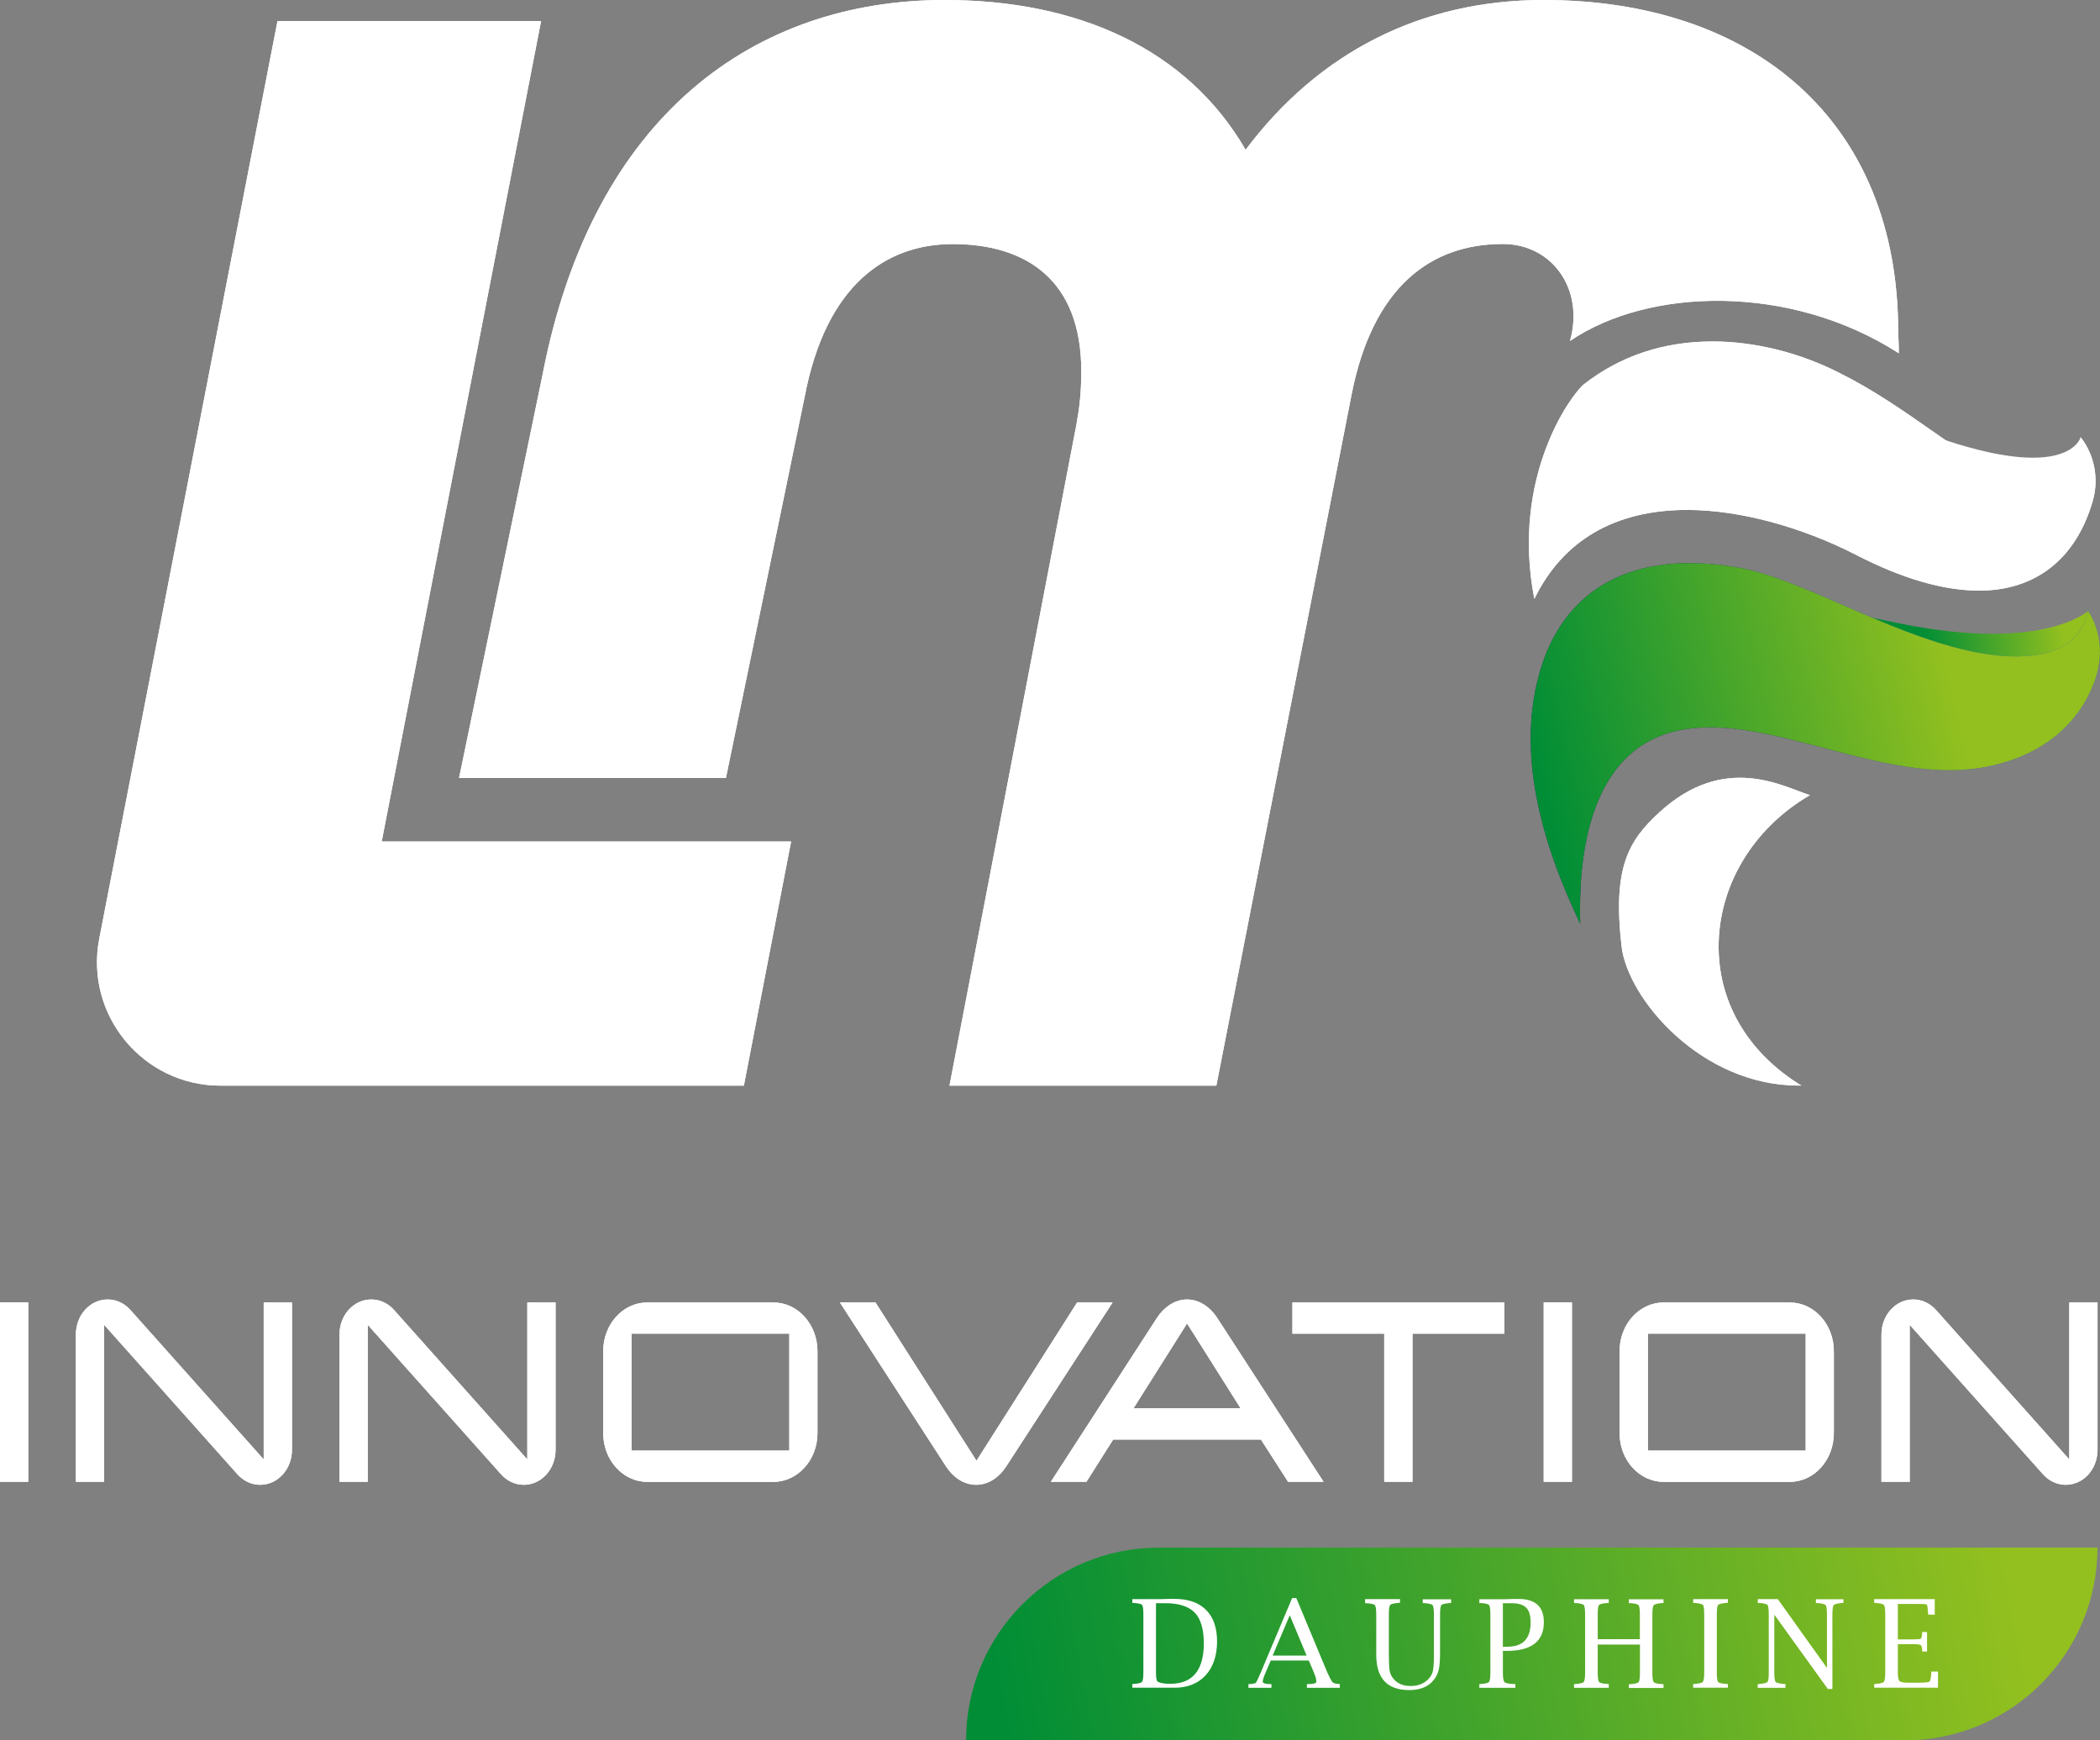
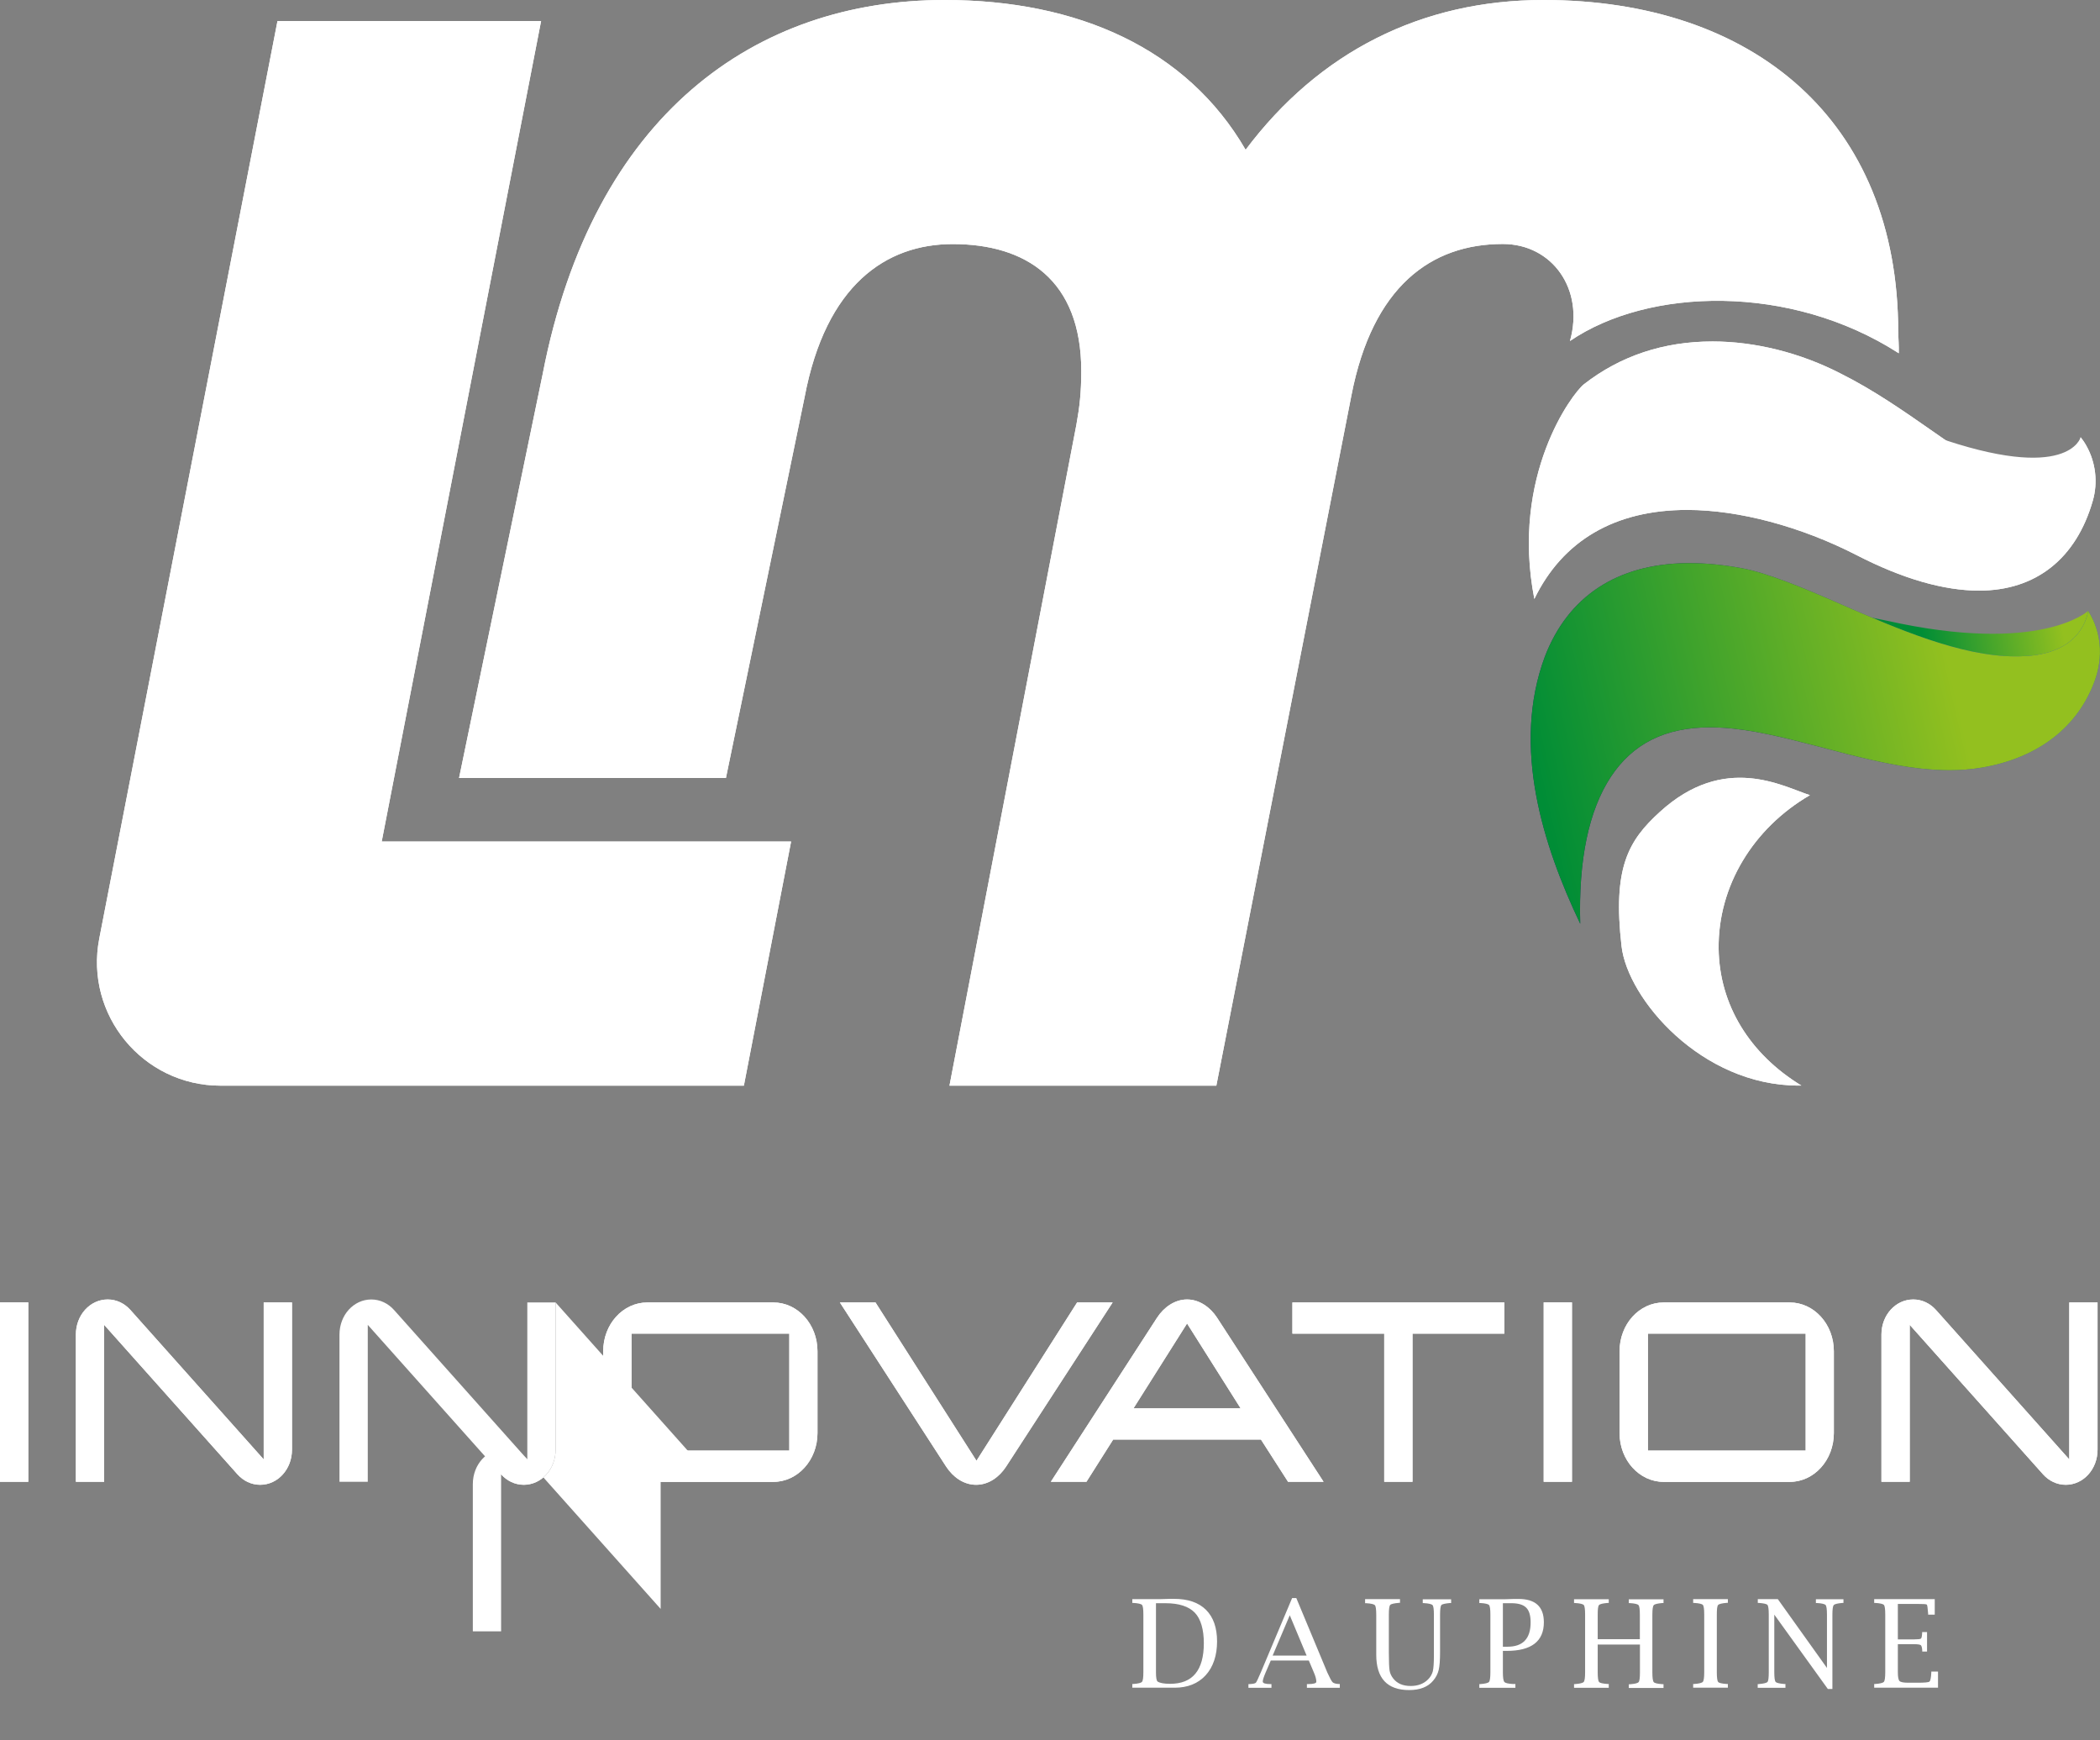
<svg xmlns="http://www.w3.org/2000/svg" xmlns:xlink="http://www.w3.org/1999/xlink" version="1.1" viewBox="0 0 231.66 191.95">
  <rect x="0" y="0" width="231.66" height="191.95" fill="#808080" stroke="none" />
  <defs>
    <style>
      .cls-1 {
        fill: url(#Dégradé_sans_nom_6);
      }

      .cls-2 {
        fill: #fff;
      }

      .cls-3 {
        fill: url(#Dégradé_sans_nom_25);
      }

      .cls-4 {
        fill: url(#Dégradé_sans_nom_25-3);
      }

      .cls-5 {
        fill: url(#Dégradé_sans_nom_25-2);
      }
    </style>
    <linearGradient id="Dégradé_sans_nom_25" data-name="Dégradé sans nom 25" x1="227.78" y1="854.75" x2="212.52" y2="852.21" gradientTransform="translate(0 925.43) scale(1 -1)" gradientUnits="userSpaceOnUse">
      <stop offset="0" stop-color="#93c01f" />
      <stop offset="1" stop-color="#008d36" />
    </linearGradient>
    <linearGradient id="Dégradé_sans_nom_6" data-name="Dégradé sans nom 6" x1="651.35" y1="341.71" x2="627.72" y2="326.39" gradientTransform="translate(-463.38 346.36) rotate(5.22) scale(1 -1)" gradientUnits="userSpaceOnUse">
      <stop offset="0" stop-color="#3263ac" />
      <stop offset="1" stop-color="#233264" />
    </linearGradient>
    <linearGradient id="Dégradé_sans_nom_25-2" data-name="Dégradé sans nom 25" x1="215.1" y1="851.72" x2="169.33" y2="841.19" xlink:href="#Dégradé_sans_nom_25" />
    <linearGradient id="Dégradé_sans_nom_25-3" data-name="Dégradé sans nom 25" x1="221.72" y1="753.94" x2="110.57" y2="733.23" gradientTransform="translate(0 925.43) scale(1 -1)" xlink:href="#Dégradé_sans_nom_25" />
  </defs>
  <g>
    <g id="Calque_1">
      <path class="cls-3" d="M230.36,67.37s-5.22,4.89-22.26,1.08c-15.49-3.46,10.92,10.43,10.92,10.43l11.44-2.74.34-4.03-.43-4.73h-.01Z" />
      <path class="cls-2" d="M3.12,163.43H0v-19.79h3.12v19.79Z" />
      <path class="cls-2" d="M32.21,143.65v16.24c0,2.15-1.56,3.87-3.51,3.87-.97,0-1.85-.43-2.5-1.15l-14.71-16.49v17.31h-3.12v-16.24c0-2.15,1.56-3.87,3.51-3.87.97,0,1.85.43,2.5,1.15l14.71,16.49v-17.31h3.12Z" />
      <path class="cls-2" d="M61.29,143.65v16.24c0,2.15-1.56,3.87-3.51,3.87-.97,0-1.85-.43-2.5-1.15l-14.71-16.49v17.31h-3.12v-16.24c0-2.15,1.56-3.87,3.51-3.87.97,0,1.85.43,2.5,1.15l14.71,16.49v-17.31h3.12Z" />
      <path class="cls-2" d="M90.18,158.06c0,2.97-2.18,5.38-4.87,5.38h-13.9c-2.69,0-4.87-2.4-4.87-5.38v-9.03c0-2.98,2.17-5.38,4.87-5.38h13.9c2.69,0,4.87,2.4,4.87,5.38v9.03ZM87.07,159.99v-12.9h-17.4v12.9h17.4Z" />
      <path class="cls-2" d="M122.74,143.65l-11.75,18.1c-.75,1.15-1.92,2.01-3.31,2.01s-2.56-.86-3.31-2.01l-11.72-18.1h3.93l11.14,17.46,11.1-17.46h3.93,0Z" />
      <path class="cls-2" d="M146.02,163.43h-3.93l-2.99-4.66h-16.3l-2.95,4.66h-3.93l11.72-18.1c.75-1.15,1.95-2.01,3.31-2.01s2.56.86,3.31,2.01l11.75,18.1h0ZM136.86,155.33l-5.91-9.36-5.91,9.36h11.82Z" />
      <path class="cls-2" d="M165.95,147.09h-10.13v16.34h-3.12v-16.34h-10.13v-3.44h23.38v3.44Z" />
      <path class="cls-2" d="M173.41,163.43h-3.12v-19.79h3.12v19.79Z" />
      <path class="cls-2" d="M202.3,158.06c0,2.97-2.17,5.38-4.87,5.38h-13.9c-2.69,0-4.87-2.4-4.87-5.38v-9.03c0-2.98,2.17-5.38,4.87-5.38h13.9c2.69,0,4.87,2.4,4.87,5.38v9.03ZM199.19,159.99v-12.9h-17.4v12.9h17.4Z" />
      <path class="cls-2" d="M231.39,143.65v16.24c0,2.15-1.56,3.87-3.51,3.87-.97,0-1.85-.43-2.5-1.15l-14.71-16.49v17.31h-3.12v-16.24c0-2.15,1.56-3.87,3.51-3.87.97,0,1.85.43,2.5,1.15l14.71,16.49v-17.31h3.12Z" />
      <path class="cls-2" d="M209.41,36.61c0,.81.08,1.51.05,2.35-11.97-7.71-27.62-7.25-36.27-1.35,1.61-5.7-1.95-10.7-7.41-10.7-7.9,0-14.36,4.67-16.7,16.7l-14.9,76.13h-29.44l14-72.89c.36-1.98.54-3.6.54-5.92,0-10.06-6.1-14.01-14.18-14.01-7.36,0-14,4.5-16.34,16.88l-8.68,42.01h-29.44l9.22-44.53C65.42,12.56,83.38,0,104.2,0c14.72,0,26.75,5.38,33.21,16.52C145.49,5.75,156.79,0,170.26,0c23.16,0,39.14,13.28,39.14,36.62h.01Z" />
      <path class="cls-2" d="M42.11,92.8L59.69,2.32h-29.08L10.95,103.52c-1.63,8.4,4.81,16.22,13.38,16.22h57.73l5.21-26.93h-45.17,0Z" />
      <path class="cls-2" d="M181.83,49.94l-.43,2.19c-.06,0-.11-.04-.17-.06l.6-2.13Z" />
      <path class="cls-2" d="M169.26,66.06c-2.65-13.62,4.21-22.7,5.47-23.68,4.03-3.14,8.81-4.72,14.19-4.72,4.7,0,9.73,1.26,14.17,3.56,3.53,1.76,6.93,4.12,9.92,6.21,3.96,2.76,7.38,5.14,10.43,5.82.6.14,1.18.22,1.71.22,1.3,0,2.39-.46,3.14-1.32.96-1.09,1.21-2.63,1.23-3.93.22.27.44.59.65.97,1.02,1.82,1.27,4.02.7,6.02-1.83,6.41-6.29,9.93-12.55,9.93-3.9,0-8.45-1.31-13.5-3.91-6.18-3.17-13-4.99-18.7-4.99-7.97,0-13.74,3.38-16.86,9.82h0Z" />
      <path class="cls-1" d="M174.32,101.88c-4.09-8.59-7.6-19.52-3.9-29.46,2.55-6.64,7.96-10.21,15.63-10.31h.36c1.77,0,3.69.18,5.69.55,2.86.51,7.02,2.25,10.68,3.85l.27.12c6.2,2.7,13.22,5.76,19.24,5.76.41,0,.81,0,1.2-.04h.15c2.49-.17,4.43-1.03,5.6-2.5.56-.7.94-1.53,1.12-2.46,1.04,1.61,1.89,4.31.76,7.58-1.84,5.2-6.29,8.64-12.51,9.69-1.13.19-2.3.29-3.56.29-.95,0-1.96-.06-3.01-.17h-.06c-3.59-.39-7.26-1.35-10.8-2.29l-.95-.25c-3.56-.93-7.02-1.79-10.25-1.98-.45-.03-.9-.04-1.34-.04-4.94,0-8.52,1.79-10.95,5.47-2.44,3.72-3.57,9.16-3.37,16.21v-.02Z" />
      <path class="cls-2" d="M198.42,119.73c-10.75,0-18.87-9.57-19.54-15.37-.99-8.64.73-11.63,4.21-14.8,7.17-6.55,13.61-2.8,16.57-1.86-6.28,3.65-10.15,10.05-10.07,16.93.08,6.19,3.42,11.62,9.13,15.1h-.3Z" />
      <path class="cls-2" d="M229.53,48.22s-1.31,5.16-16.2-.11c-8.96-3.17,10.85,9.03,10.85,9.03l5.76-.74.84-3.34-1.26-4.85h.01Z" />
      <path class="cls-2" d="M3.12,163.43H0v-19.79h3.12v19.79Z" />
      <path class="cls-2" d="M32.21,143.65v16.24c0,2.15-1.56,3.87-3.51,3.87-.97,0-1.85-.43-2.5-1.15l-14.71-16.49v17.31h-3.12v-16.24c0-2.15,1.56-3.87,3.51-3.87.97,0,1.85.43,2.5,1.15l14.71,16.49v-17.31h3.12Z" />
-       <path class="cls-2" d="M61.29,143.65v16.24c0,2.15-1.56,3.87-3.51,3.87-.97,0-1.85-.43-2.5-1.15l-14.71-16.49v17.31h-3.12v-16.24c0-2.15,1.56-3.87,3.51-3.87.97,0,1.85.43,2.5,1.15l14.71,16.49v-17.31h3.12Z" />
+       <path class="cls-2" d="M61.29,143.65v16.24c0,2.15-1.56,3.87-3.51,3.87-.97,0-1.85-.43-2.5-1.15v17.31h-3.12v-16.24c0-2.15,1.56-3.87,3.51-3.87.97,0,1.85.43,2.5,1.15l14.71,16.49v-17.31h3.12Z" />
      <path class="cls-2" d="M90.18,158.06c0,2.97-2.18,5.38-4.87,5.38h-13.9c-2.69,0-4.87-2.4-4.87-5.38v-9.03c0-2.98,2.17-5.38,4.87-5.38h13.9c2.69,0,4.87,2.4,4.87,5.38v9.03ZM87.07,159.99v-12.9h-17.4v12.9h17.4Z" />
      <path class="cls-2" d="M122.74,143.65l-11.75,18.1c-.75,1.15-1.92,2.01-3.31,2.01s-2.56-.86-3.31-2.01l-11.72-18.1h3.93l11.14,17.46,11.1-17.46h3.93,0Z" />
      <path class="cls-2" d="M146.02,163.43h-3.93l-2.99-4.66h-16.3l-2.95,4.66h-3.93l11.72-18.1c.75-1.15,1.95-2.01,3.31-2.01s2.56.86,3.31,2.01l11.75,18.1h0ZM136.86,155.33l-5.91-9.36-5.91,9.36h11.82Z" />
      <path class="cls-2" d="M165.95,147.09h-10.13v16.34h-3.12v-16.34h-10.13v-3.44h23.38v3.44Z" />
      <path class="cls-2" d="M173.41,163.43h-3.12v-19.79h3.12v19.79Z" />
      <path class="cls-2" d="M202.3,158.06c0,2.97-2.17,5.38-4.87,5.38h-13.9c-2.69,0-4.87-2.4-4.87-5.38v-9.03c0-2.98,2.17-5.38,4.87-5.38h13.9c2.69,0,4.87,2.4,4.87,5.38v9.03ZM199.19,159.99v-12.9h-17.4v12.9h17.4Z" />
      <path class="cls-2" d="M231.39,143.65v16.24c0,2.15-1.56,3.87-3.51,3.87-.97,0-1.85-.43-2.5-1.15l-14.71-16.49v17.31h-3.12v-16.24c0-2.15,1.56-3.87,3.51-3.87.97,0,1.85.43,2.5,1.15l14.71,16.49v-17.31h3.12Z" />
      <path class="cls-2" d="M209.41,36.61c0,.81.08,1.51.05,2.35-11.97-7.71-27.62-7.25-36.27-1.35,1.61-5.7-1.95-10.7-7.41-10.7-7.9,0-14.36,4.67-16.7,16.7l-14.9,76.13h-29.44l14-72.89c.36-1.98.54-3.6.54-5.92,0-10.06-6.1-14.01-14.18-14.01-7.36,0-14,4.5-16.34,16.88l-8.68,42.01h-29.44l9.22-44.53C65.42,12.56,83.38,0,104.2,0c14.72,0,26.75,5.38,33.21,16.52C145.49,5.75,156.79,0,170.26,0c23.16,0,39.14,13.28,39.14,36.62h.01Z" />
      <path class="cls-2" d="M42.11,92.8L59.69,2.32h-29.08L10.95,103.52c-1.63,8.4,4.81,16.22,13.38,16.22h57.73l5.21-26.93h-45.17,0Z" />
      <path class="cls-2" d="M181.83,49.94l-.43,2.19c-.06,0-.11-.04-.17-.06l.6-2.13Z" />
      <path class="cls-2" d="M169.26,66.06c-2.65-13.62,4.21-22.7,5.47-23.68,4.03-3.14,8.81-4.72,14.19-4.72,4.7,0,9.73,1.26,14.17,3.56,3.53,1.76,6.93,4.12,9.92,6.21,3.96,2.76,7.38,5.14,10.43,5.82.6.14,1.18.22,1.71.22,1.3,0,2.39-.46,3.14-1.32.96-1.09,1.21-2.63,1.23-3.93.22.27.44.59.65.97,1.02,1.82,1.27,4.02.7,6.02-1.83,6.41-6.29,9.93-12.55,9.93-3.9,0-8.45-1.31-13.5-3.91-6.18-3.17-13-4.99-18.7-4.99-7.97,0-13.74,3.38-16.86,9.82h0Z" />
      <path class="cls-5" d="M174.32,101.88c-4.09-8.59-7.6-19.52-3.9-29.46,2.55-6.64,7.96-10.21,15.63-10.31h.36c1.77,0,3.69.18,5.69.55,2.86.51,7.02,2.25,10.68,3.85l.27.12c6.2,2.7,13.22,5.76,19.24,5.76.41,0,.81,0,1.2-.04h.15c2.49-.17,4.43-1.03,5.6-2.5.56-.7.94-1.53,1.12-2.46,1.04,1.61,1.89,4.31.76,7.58-1.84,5.2-6.29,8.64-12.51,9.69-1.13.19-2.3.29-3.56.29-.95,0-1.96-.06-3.01-.17h-.06c-3.59-.39-7.26-1.35-10.8-2.29l-.95-.25c-3.56-.93-7.02-1.79-10.25-1.98-.45-.03-.9-.04-1.34-.04-4.94,0-8.52,1.79-10.95,5.47-2.44,3.72-3.57,9.16-3.37,16.21v-.02Z" />
      <path class="cls-2" d="M198.42,119.73c-10.75,0-18.87-9.57-19.54-15.37-.99-8.64.73-11.63,4.21-14.8,7.17-6.55,13.61-2.8,16.57-1.86-6.28,3.65-10.15,10.05-10.07,16.93.08,6.19,3.42,11.62,9.13,15.1h-.3Z" />
-       <path class="cls-4" d="M210.12,191.95h-103.55c0-11.73,9.53-21.26,21.26-21.26h103.55c0,11.73-9.53,21.26-21.26,21.26h0Z" />
      <path class="cls-2" d="M124.91,186.14v-.41h.12c.53-.04.85-.12.95-.24.1-.12.15-.47.15-1.07v-6.35c0-.6-.05-.95-.15-1.06-.1-.11-.42-.19-.95-.22h-.12v-.42h3.12l1.02-.03h.47c1.53,0,2.7.4,3.52,1.21.81.81,1.22,1.97,1.22,3.49s-.42,2.81-1.26,3.73c-.84.91-1.98,1.37-3.42,1.37h-4.67ZM127.52,176.81v7.63c0,.59.06.93.18,1.02.24.16.7.25,1.38.25,1.24,0,2.17-.37,2.79-1.12s.93-1.87.93-3.36-.33-2.68-1-3.37-1.75-1.04-3.24-1.04h-1.04,0Z" />
      <path class="cls-2" d="M140.19,183.13l-.56,1.3c-.22.51-.33.85-.33,1.03,0,.19.28.28.85.28h.11v.41h-2.54v-.41h.14c.38-.02.6-.07.68-.15.07-.08.26-.46.55-1.15l3.45-8.19h.46l3.43,8.23c.27.59.46.94.57,1.05s.33.18.65.2h.15v.42h-3.63v-.41h.12c.62,0,.92-.09.92-.26,0-.26-.09-.61-.28-1.04l-.55-1.3h-4.2.01ZM140.4,182.6h3.74l-1.86-4.45-1.89,4.45h0Z" />
      <path class="cls-2" d="M150.59,176.78v-.41h3.85v.41h-.12c-.54.05-.86.12-.96.23-.1.11-.15.47-.15,1.07v4.18c0,1.01.03,1.67.08,1.98s.18.6.4.88c.43.55,1.07.83,1.92.83.8,0,1.44-.24,1.92-.72.27-.27.44-.57.53-.9.08-.33.12-.92.12-1.77v-4.47c0-.6-.05-.95-.15-1.06-.1-.11-.42-.19-.96-.22h-.12v-.42h3.13v.41h-.13c-.54.05-.86.12-.95.23-.09.11-.14.47-.14,1.07v4.09c0,.91-.05,1.57-.15,1.99-.1.42-.3.82-.61,1.18-.57.69-1.46,1.04-2.65,1.04-2.42,0-3.63-1.3-3.63-3.9v-4.4c0-.6-.05-.95-.15-1.06-.1-.11-.42-.19-.95-.22h-.13v-.04Z" />
      <path class="cls-2" d="M165.79,182.06v2.37c0,.59.05.94.16,1.07.11.13.42.2.94.23h.28v.42h-3.98v-.41h.12c.53-.04.85-.12.95-.24s.15-.47.15-1.07v-6.35c0-.6-.05-.95-.15-1.06s-.42-.19-.95-.22h-.12v-.42h2.88l.96-.03h.45c1.89-.01,2.83.85,2.83,2.57,0,1.05-.34,1.84-1.03,2.37s-1.72.79-3.09.79h-.41v-.02ZM165.79,181.62h.49c.86,0,1.51-.22,1.93-.67.43-.45.64-1.12.64-2.01,0-.76-.16-1.31-.49-1.63-.33-.33-.87-.49-1.64-.49h-.93v4.81h0Z" />
      <path class="cls-2" d="M176.25,181.35v3.08c0,.59.05.95.14,1.07.1.12.41.19.95.23h.13v.42h-3.83v-.41h.12c.53-.04.85-.12.95-.24s.15-.47.15-1.07v-6.35c0-.6-.05-.95-.15-1.06s-.42-.19-.95-.22h-.12v-.42h3.83v.41h-.13c-.54.05-.85.12-.95.24-.1.11-.14.47-.14,1.06v2.7h4.65v-2.7c0-.6-.05-.95-.15-1.06s-.42-.19-.95-.22h-.12v-.42h3.83v.41h-.13c-.54.05-.85.12-.95.24-.1.11-.15.47-.15,1.06v6.35c0,.59.05.95.15,1.07s.41.19.95.23h.13v.42h-3.83v-.41h.12c.54-.04.86-.12.96-.23s.15-.47.15-1.07v-3.08h-4.65v-.03Z" />
      <path class="cls-2" d="M190.61,185.73v.41h-3.83v-.41h.12c.53-.04.85-.12.95-.24s.15-.47.15-1.07v-6.35c0-.6-.05-.95-.15-1.06s-.42-.19-.95-.22h-.12v-.42h3.83v.41h-.13c-.54.05-.85.12-.95.24-.1.11-.14.47-.14,1.06v6.35c0,.59.05.95.14,1.07.1.12.41.19.95.23h.13Z" />
      <path class="cls-2" d="M201.63,186.27l-5.9-8.19v6.35c0,.6.05.96.15,1.07.1.11.42.19.96.23h.12v.42h-3.06v-.41h.12c.54-.05.86-.12.96-.24.1-.11.14-.47.14-1.07v-6.35c0-.6-.05-.96-.14-1.07-.1-.11-.41-.18-.95-.22h-.12v-.42h2.21l5.42,7.59v-5.88c0-.6-.05-.95-.15-1.06s-.42-.19-.95-.22h-.12v-.42h3.04v.41h-.12c-.54.05-.85.12-.95.24-.1.11-.15.47-.15,1.06v8.19h-.51Z" />
      <path class="cls-2" d="M213.8,186.14h-7.05v-.41h.12c.53-.04.85-.12.95-.24s.15-.47.15-1.07v-6.35c0-.6-.05-.95-.15-1.06s-.42-.19-.95-.22h-.12v-.42h6.68v1.71h-.73v-.13c-.05-.61-.09-.94-.15-.98-.05-.05-.41-.07-1.06-.07h-2.13v3.91h1.79c.4,0,.64-.03.73-.07s.14-.25.16-.62v-.12h.54v2.15h-.53v-.12c-.02-.33-.08-.53-.17-.59-.09-.06-.33-.1-.73-.1h-1.79v3.1c0,.51.06.83.18.96.12.12.43.19.94.19h1.04c.78,0,1.22-.04,1.32-.12.11-.08.18-.41.21-.99v-.12h.74v1.79h.01Z" />
    </g>
  </g>
</svg>